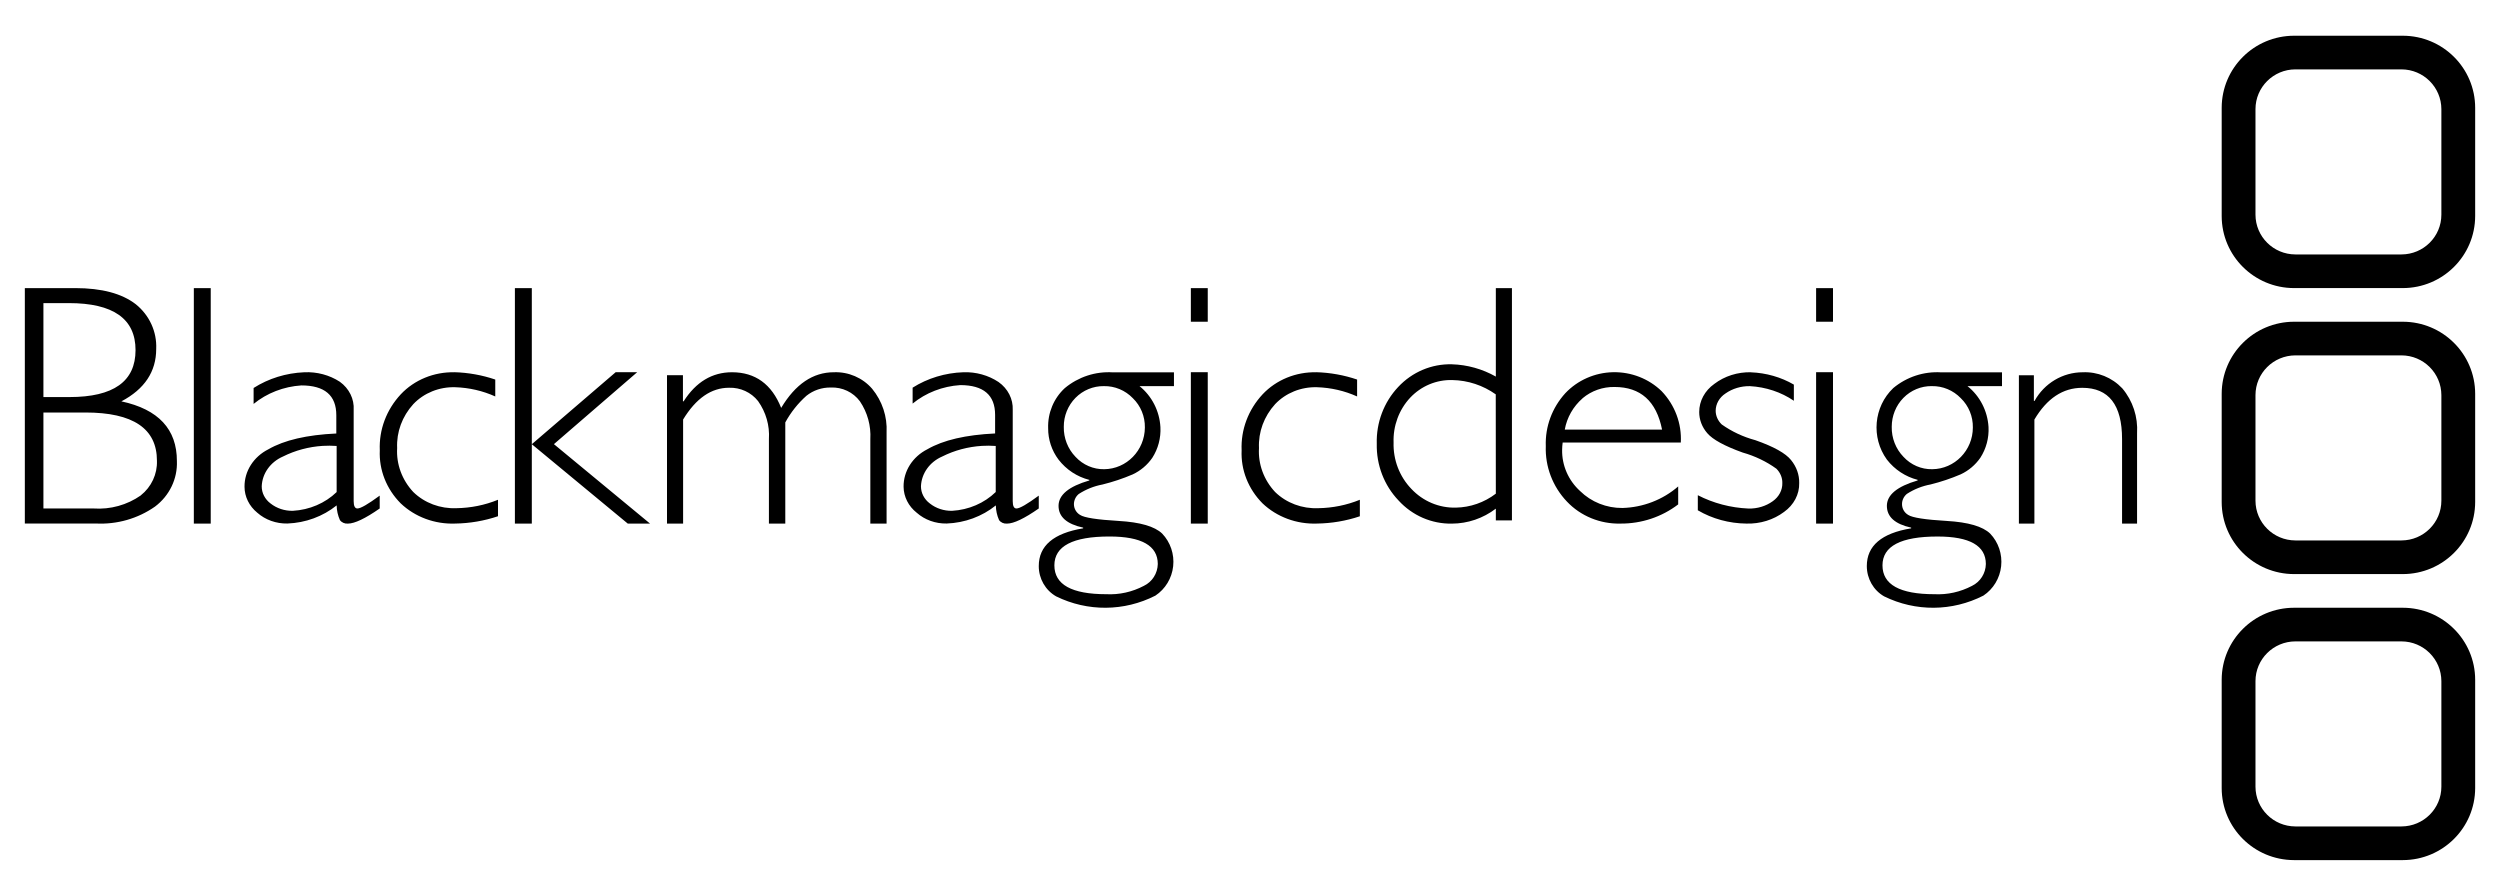
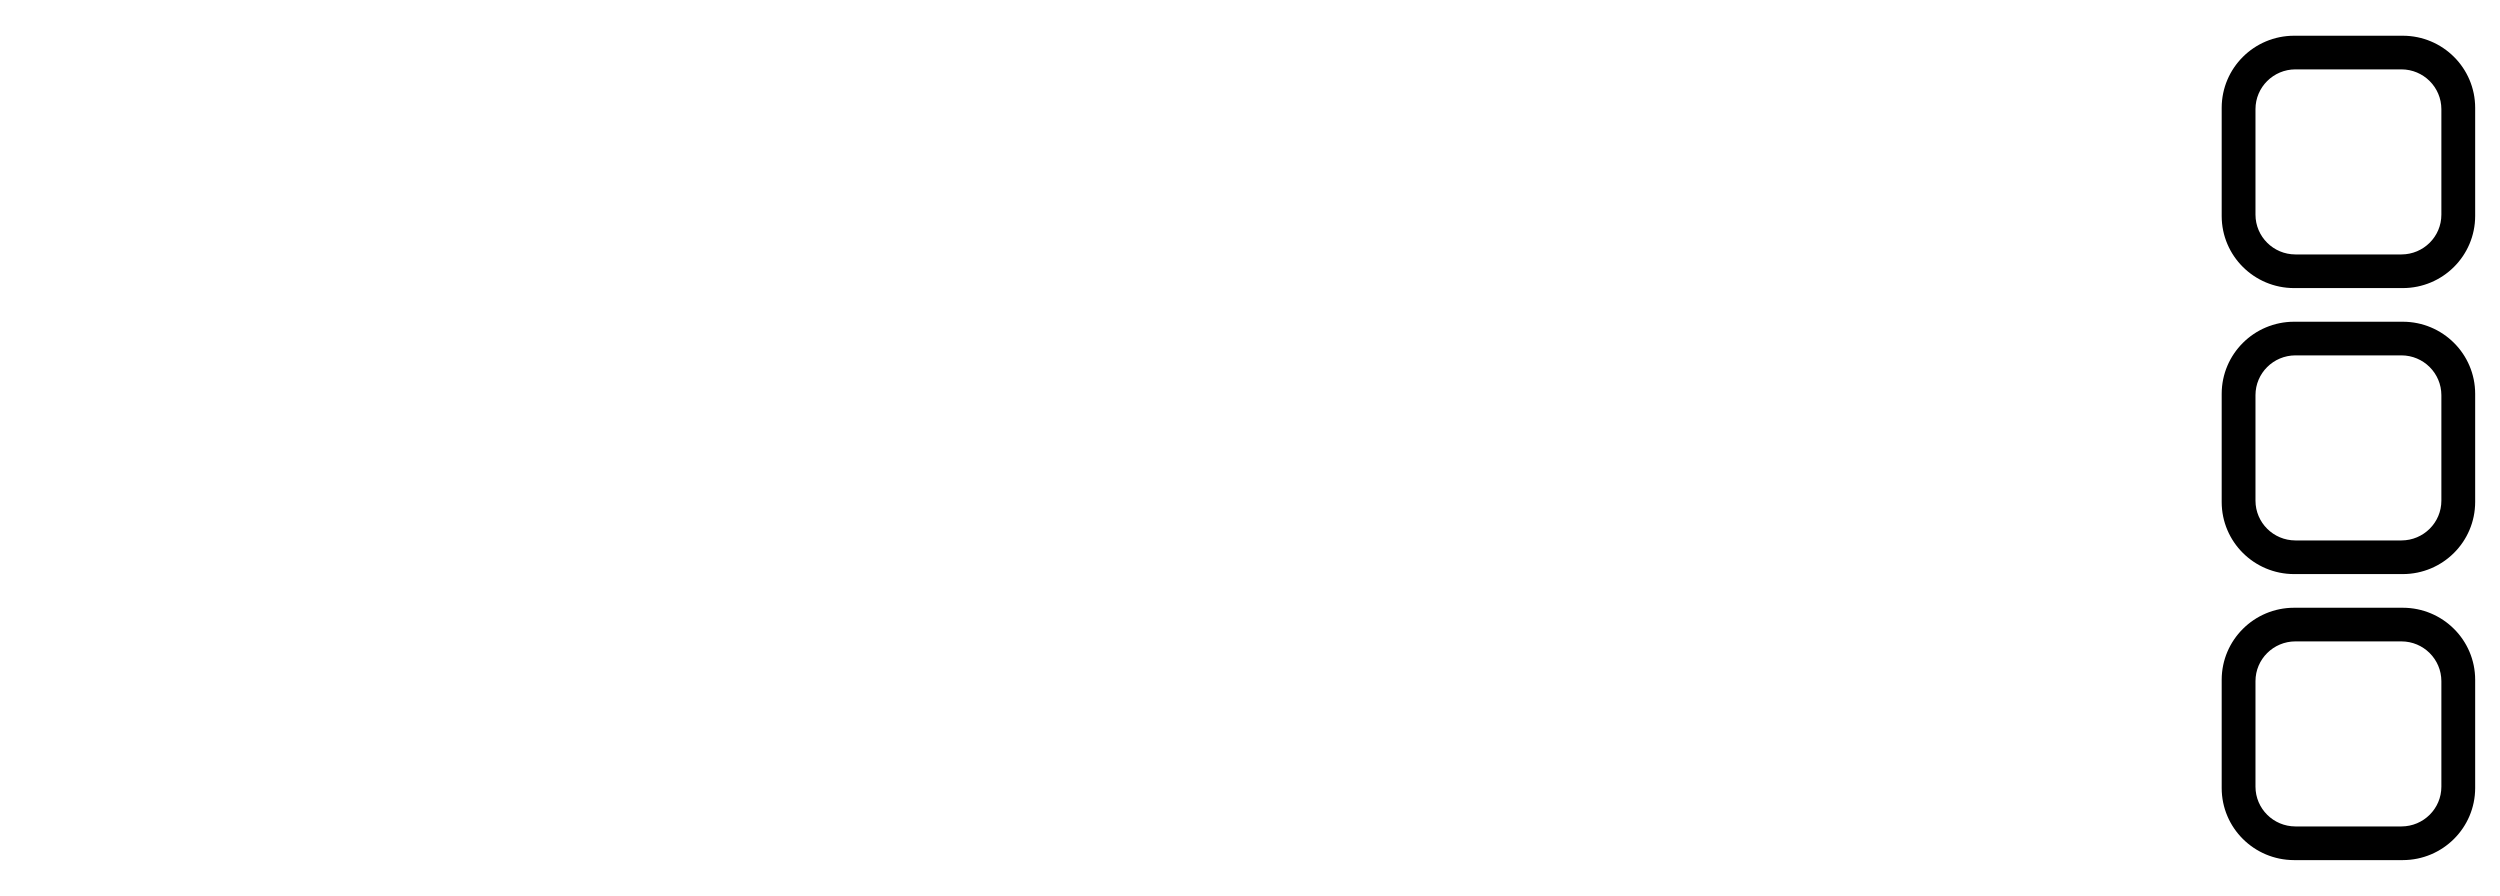
<svg xmlns="http://www.w3.org/2000/svg" width="120" height="43" viewBox="0 0 120 43" fill="#000000">
  <g id="blackmagic_design">
    <path id="ring-outline-3" d="M110.114 1.715C108.196 1.718 106.643 3.265 106.641 5.176V10.368C106.641 12.278 108.196 13.826 110.114 13.828H115.335C117.253 13.826 118.806 12.278 118.808 10.368V5.176C118.808 3.265 117.253 1.717 115.335 1.715H110.114ZM110.178 3.33H115.27C116.327 3.332 117.184 4.186 117.186 5.239V10.305C117.186 11.358 116.327 12.211 115.27 12.213H110.178C109.122 12.211 108.265 11.358 108.263 10.305V5.239C108.263 4.186 109.122 3.332 110.178 3.33ZM110.114 15.443C108.196 15.446 106.643 16.993 106.641 18.904V24.096C106.641 26.006 108.196 27.554 110.114 27.556H115.335C117.253 27.554 118.806 26.006 118.808 24.096V18.904C118.808 16.993 117.253 15.445 115.335 15.443H110.114ZM110.178 17.058H115.27C116.327 17.06 117.184 17.914 117.186 18.967V24.033C117.186 25.086 116.327 25.939 115.27 25.941H110.178C109.122 25.939 108.265 25.086 108.263 24.033V18.967C108.263 17.914 109.122 17.061 110.178 17.058ZM110.114 29.172C108.196 29.174 106.643 30.721 106.641 32.63V37.826C106.641 39.735 108.196 41.282 110.114 41.285H115.335C117.253 41.282 118.806 39.735 118.808 37.826V32.63C118.808 30.721 117.253 29.174 115.335 29.172H110.114ZM110.178 30.787H115.27C116.327 30.788 117.184 31.642 117.186 32.695V37.761C117.186 38.814 116.327 39.667 115.27 39.669H110.178C109.122 39.667 108.265 38.814 108.263 37.761V32.695C108.263 31.642 109.122 30.789 110.178 30.787Z" fill="#000000" />
-     <path id="Fill-19" d="M71.8 13.829V18.076C71.152 17.71 70.43 17.508 69.691 17.486C68.72 17.46 67.783 17.856 67.112 18.576C66.426 19.305 66.055 20.288 66.085 21.301C66.062 22.316 66.438 23.297 67.129 24.022C67.791 24.748 68.722 25.152 69.691 25.134C70.451 25.132 71.189 24.88 71.8 24.415V24.978H72.573V13.829H71.8ZM87.173 13.829V15.444H87.984V13.829H87.173ZM77.424 17.866C76.551 17.885 75.724 18.25 75.135 18.874C74.499 19.573 74.164 20.481 74.198 21.412C74.162 22.395 74.526 23.354 75.214 24.077C75.873 24.772 76.811 25.156 77.785 25.132C78.789 25.139 79.765 24.814 80.553 24.211V23.349C79.815 23.989 78.867 24.355 77.877 24.383C77.113 24.39 76.379 24.096 75.843 23.569C75.281 23.057 74.969 22.339 74.982 21.592C74.984 21.474 74.992 21.357 75.008 21.24H80.679C80.728 20.331 80.396 19.442 79.757 18.775C79.14 18.176 78.297 17.848 77.424 17.866ZM87.173 17.866V25.134H87.984V17.866H87.173ZM84.052 17.868C83.408 17.853 82.781 18.051 82.289 18.426C81.828 18.752 81.561 19.25 81.562 19.778C81.562 20.147 81.698 20.505 81.951 20.795C82.211 21.099 82.777 21.409 83.651 21.723C84.239 21.889 84.787 22.152 85.267 22.498C85.455 22.686 85.558 22.932 85.552 23.185C85.561 23.525 85.39 23.848 85.093 24.058C84.762 24.297 84.347 24.422 83.924 24.41C83.07 24.373 82.237 24.153 81.495 23.77V24.494C82.191 24.903 83 25.124 83.831 25.132C84.487 25.151 85.128 24.952 85.633 24.574C86.104 24.239 86.375 23.726 86.362 23.185C86.37 22.79 86.232 22.404 85.972 22.085C85.713 21.758 85.142 21.439 84.26 21.13C83.673 20.972 83.125 20.715 82.644 20.374C82.459 20.197 82.355 19.964 82.352 19.721C82.353 19.39 82.528 19.079 82.826 18.885C83.159 18.651 83.573 18.528 83.995 18.535C84.76 18.577 85.494 18.82 86.105 19.237V18.461C85.488 18.102 84.775 17.899 84.041 17.871L84.052 17.868ZM99.969 17.869C99.01 17.87 98.126 18.396 97.658 19.245H97.626V18.013H96.907V25.134H97.651V20.139C98.252 19.123 99.018 18.615 99.949 18.615C101.223 18.615 101.859 19.436 101.859 21.077V25.134H102.579V20.797C102.628 20.012 102.374 19.239 101.87 18.641C101.376 18.118 100.683 17.838 99.969 17.869ZM93.179 17.873C92.346 17.82 91.523 18.09 90.876 18.628C89.936 19.526 89.805 21.002 90.57 22.059C90.944 22.541 91.463 22.883 92.046 23.032V23.062C91.062 23.349 90.57 23.755 90.57 24.281C90.57 24.807 90.958 25.155 91.736 25.327V25.36C90.316 25.594 89.607 26.197 89.607 27.17C89.607 27.773 89.923 28.33 90.437 28.625C91.945 29.367 93.704 29.354 95.202 28.59C95.679 28.274 95.992 27.757 96.055 27.18C96.118 26.603 95.924 26.027 95.527 25.612C95.168 25.267 94.473 25.065 93.442 25.005C92.411 24.944 91.796 24.849 91.597 24.718C91.41 24.612 91.295 24.412 91.297 24.194C91.297 24.005 91.386 23.826 91.53 23.707C91.877 23.482 92.263 23.329 92.667 23.254C93.163 23.131 93.647 22.968 94.117 22.767C94.492 22.591 94.816 22.319 95.055 21.975C95.338 21.538 95.476 21.019 95.449 20.495C95.402 19.724 95.035 19.009 94.439 18.534H96.096V17.873L93.179 17.873ZM69.719 18.243C70.463 18.257 71.185 18.496 71.796 18.929L71.8 23.696C71.243 24.121 70.571 24.355 69.878 24.366C69.075 24.386 68.301 24.059 67.744 23.465C67.176 22.875 66.868 22.071 66.892 21.242C66.864 20.443 67.15 19.667 67.689 19.089C68.219 18.526 68.957 18.219 69.719 18.243ZM92.729 18.534C93.251 18.524 93.754 18.734 94.12 19.114C94.497 19.479 94.707 19.991 94.697 20.522V20.518C94.697 21.62 93.823 22.514 92.745 22.522C92.225 22.532 91.725 22.316 91.368 21.929C90.997 21.547 90.793 21.026 90.803 20.488C90.803 19.966 91.002 19.466 91.364 19.098C91.725 18.73 92.216 18.527 92.726 18.533L92.729 18.534ZM77.498 18.575C78.747 18.575 79.508 19.257 79.779 20.62H75.109C75.212 20.04 75.514 19.511 75.966 19.117V19.114C76.391 18.757 76.936 18.565 77.498 18.575ZM93.003 25.753C94.547 25.753 95.319 26.193 95.321 27.071V27.073C95.312 27.523 95.054 27.928 94.656 28.122C94.1 28.414 93.479 28.553 92.854 28.522C91.191 28.522 90.359 28.061 90.359 27.137C90.359 26.214 91.241 25.753 93.003 25.753Z" fill="#000000" />
-     <path id="Fill-12" d="M1.192 13.829V25.128H4.594C5.61 25.182 6.615 24.895 7.441 24.316C8.134 23.795 8.526 22.981 8.491 22.129C8.493 20.604 7.605 19.648 5.826 19.265C6.941 18.677 7.498 17.838 7.498 16.748C7.535 15.923 7.172 15.129 6.517 14.603C5.85 14.087 4.882 13.829 3.613 13.829H1.192ZM9.304 13.829V25.134H10.115V13.829H9.304ZM24.715 13.829V25.134H25.527V21.322V13.829H24.715ZM25.527 21.322L30.135 25.134H31.204L26.588 21.319L30.585 17.866H29.552L25.527 21.322ZM57.161 13.829V15.444H57.972V13.829H57.161ZM2.084 14.549H3.301C5.438 14.549 6.506 15.302 6.506 16.805C6.506 18.308 5.449 19.059 3.336 19.059H2.084V14.549ZM21.811 17.866L21.818 17.869C20.835 17.846 19.891 18.232 19.239 18.925C18.548 19.666 18.187 20.629 18.23 21.614C18.187 22.555 18.549 23.472 19.233 24.161C19.921 24.816 20.87 25.168 21.848 25.131C22.549 25.121 23.244 25.002 23.904 24.779V23.989C23.275 24.246 22.597 24.383 21.912 24.393C21.133 24.426 20.378 24.144 19.838 23.617C19.296 23.036 19.017 22.279 19.063 21.508C19.027 20.738 19.305 19.985 19.838 19.399C20.348 18.861 21.086 18.563 21.853 18.587C22.519 18.608 23.172 18.759 23.773 19.03V18.218C23.143 18.004 22.481 17.885 21.811 17.866ZM57.161 17.866V25.134H57.972V17.866H57.161ZM63.18 17.866L63.186 17.869C62.203 17.846 61.259 18.233 60.607 18.925C59.916 19.666 59.555 20.629 59.598 21.614C59.555 22.555 59.917 23.472 60.601 24.161C61.289 24.815 62.238 25.167 63.216 25.131C63.917 25.121 64.613 25.004 65.273 24.781V23.989C64.643 24.246 63.965 24.383 63.28 24.393C62.501 24.426 61.746 24.144 61.206 23.617C60.663 23.037 60.385 22.279 60.431 21.508C60.395 20.738 60.673 19.985 61.206 19.399C61.716 18.861 62.454 18.563 63.221 18.587C63.887 18.608 64.54 18.759 65.141 19.03V18.218C64.511 18.004 63.849 17.885 63.18 17.866ZM35.138 17.868C34.182 17.868 33.407 18.334 32.814 19.264H32.781V18.008H32.016V25.134H32.789V20.137C33.407 19.121 34.141 18.612 34.994 18.612C35.537 18.594 36.056 18.832 36.388 19.253C36.766 19.786 36.95 20.427 36.908 21.074V25.134H37.694V20.276C37.955 19.796 38.298 19.364 38.709 18.997C39.039 18.734 39.453 18.594 39.878 18.601C40.428 18.577 40.955 18.827 41.277 19.264C41.639 19.801 41.813 20.437 41.776 21.079V25.134H42.556V20.759C42.595 19.999 42.349 19.253 41.862 18.66C41.406 18.133 40.727 17.84 40.023 17.868C39.022 17.868 38.18 18.438 37.496 19.579C37.042 18.441 36.256 17.87 35.138 17.868ZM46.241 17.868C45.37 17.897 44.526 18.153 43.806 18.608V19.372C44.441 18.852 45.245 18.539 46.092 18.485C47.207 18.485 47.765 18.962 47.765 19.915V20.806C46.358 20.872 45.275 21.124 44.516 21.563C43.804 21.922 43.364 22.615 43.372 23.364C43.377 23.844 43.606 24.298 44.001 24.61C44.387 24.953 44.905 25.14 45.441 25.129C46.311 25.097 47.144 24.79 47.8 24.259C47.804 24.501 47.855 24.74 47.955 24.964C48.038 25.081 48.185 25.146 48.337 25.133C48.659 25.133 49.167 24.891 49.861 24.407V23.79C49.302 24.201 48.945 24.407 48.79 24.407C48.668 24.407 48.611 24.286 48.611 24.054V19.678C48.634 19.155 48.38 18.654 47.929 18.336C47.439 18.011 46.844 17.846 46.241 17.868ZM14.603 17.869C13.732 17.905 12.89 18.166 12.173 18.623V19.388C12.81 18.868 13.616 18.555 14.465 18.5C15.584 18.5 16.143 18.977 16.143 19.931V20.808C14.729 20.873 13.643 21.126 12.884 21.565C12.171 21.924 11.73 22.616 11.737 23.364C11.738 23.841 11.961 24.294 12.349 24.61C12.736 24.953 13.257 25.14 13.794 25.129C14.667 25.097 15.502 24.789 16.159 24.259C16.163 24.5 16.216 24.74 16.316 24.964C16.4 25.081 16.546 25.145 16.698 25.133C17.021 25.133 17.531 24.891 18.226 24.407V23.79C17.666 24.201 17.31 24.407 17.157 24.407C17.037 24.407 16.976 24.29 16.976 24.055V19.68C17.01 19.155 16.761 18.647 16.311 18.324C15.813 18 15.212 17.84 14.603 17.869ZM53.417 17.873C52.584 17.82 51.76 18.09 51.112 18.628C50.58 19.117 50.287 19.822 50.311 20.552C50.307 21.098 50.484 21.629 50.81 22.062C51.183 22.544 51.703 22.887 52.288 23.035V23.062C51.303 23.349 50.81 23.755 50.81 24.281C50.81 24.807 51.204 25.155 51.992 25.327V25.36C50.571 25.594 49.861 26.197 49.861 27.17C49.859 27.773 50.178 28.33 50.693 28.625C52.202 29.367 53.961 29.354 55.459 28.59C55.936 28.274 56.249 27.757 56.312 27.18C56.375 26.603 56.181 26.027 55.784 25.612C55.425 25.267 54.729 25.065 53.695 25.005C52.66 24.944 52.044 24.849 51.847 24.718C51.663 24.612 51.548 24.413 51.548 24.197C51.551 24.008 51.636 23.83 51.781 23.711C52.128 23.487 52.514 23.332 52.918 23.257C53.414 23.134 53.899 22.973 54.37 22.771C54.745 22.596 55.07 22.322 55.309 21.978C55.591 21.541 55.728 21.022 55.7 20.499C55.656 19.727 55.29 19.012 54.696 18.533H56.35V17.873L53.417 17.873ZM52.985 18.534C53.507 18.524 54.011 18.733 54.377 19.114C54.754 19.478 54.963 19.99 54.954 20.519C54.954 20.52 54.954 20.522 54.954 20.523C54.946 21.621 54.077 22.512 53.001 22.522C52.482 22.531 51.982 22.315 51.626 21.929C51.255 21.547 51.052 21.026 51.062 20.488C51.058 19.966 51.261 19.466 51.622 19.098C51.984 18.731 52.475 18.527 52.985 18.534ZM2.084 19.8H4.099C6.388 19.8 7.533 20.571 7.533 22.114C7.556 22.756 7.269 23.373 6.756 23.779V23.782C6.098 24.241 5.298 24.462 4.491 24.407H2.084V19.8ZM15.49 21.402C15.712 21.389 15.935 21.39 16.159 21.406V23.619C15.607 24.153 14.856 24.474 14.056 24.519C13.665 24.527 13.285 24.402 12.987 24.167C12.718 23.966 12.561 23.664 12.563 23.344C12.585 22.729 12.979 22.176 13.583 21.913C14.173 21.617 14.825 21.444 15.49 21.402ZM47.13 21.402C47.351 21.389 47.572 21.39 47.795 21.406V23.617C47.245 24.152 46.497 24.474 45.7 24.519C45.31 24.527 44.929 24.402 44.633 24.167C44.363 23.967 44.206 23.663 44.206 23.343C44.23 22.727 44.623 22.174 45.227 21.912C45.816 21.616 46.466 21.444 47.13 21.402ZM53.254 25.752C54.798 25.752 55.572 26.193 55.574 27.071V27.073C55.564 27.524 55.305 27.93 54.905 28.121C54.349 28.414 53.728 28.553 53.104 28.522C51.442 28.522 50.61 28.061 50.61 27.137C50.61 26.214 51.491 25.752 53.254 25.752Z" fill="#000000" />
  </g>
</svg>